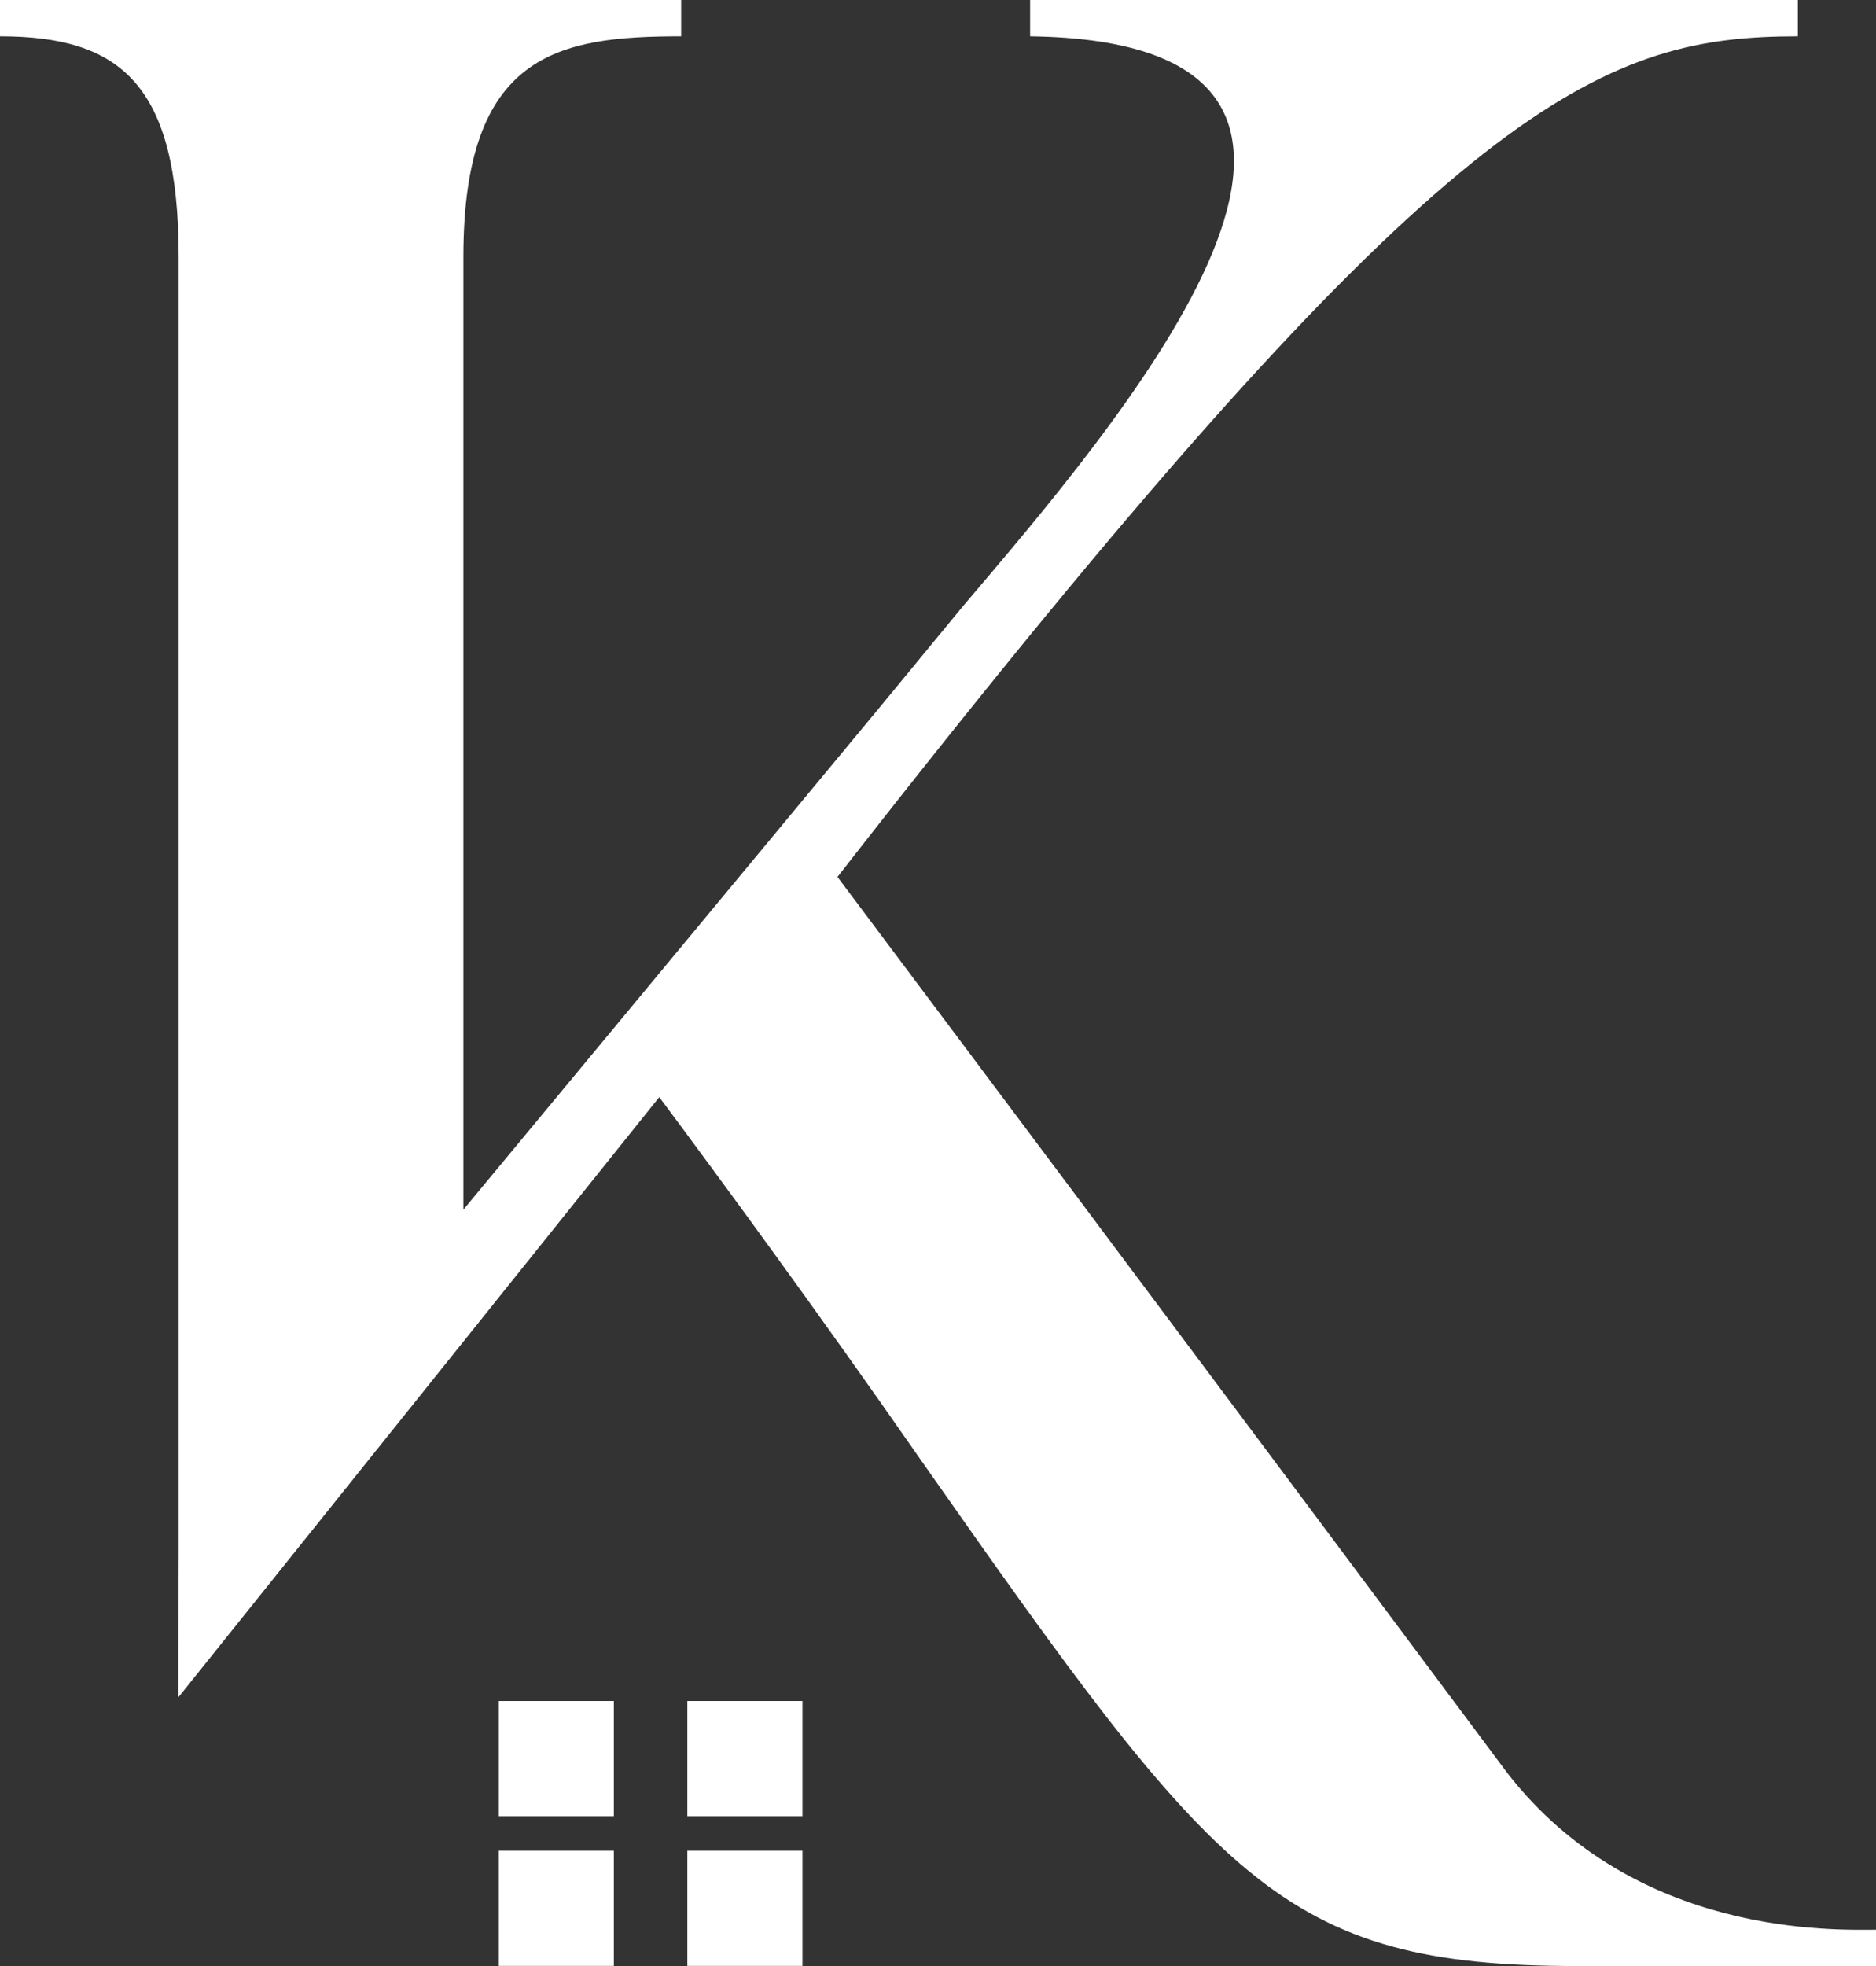
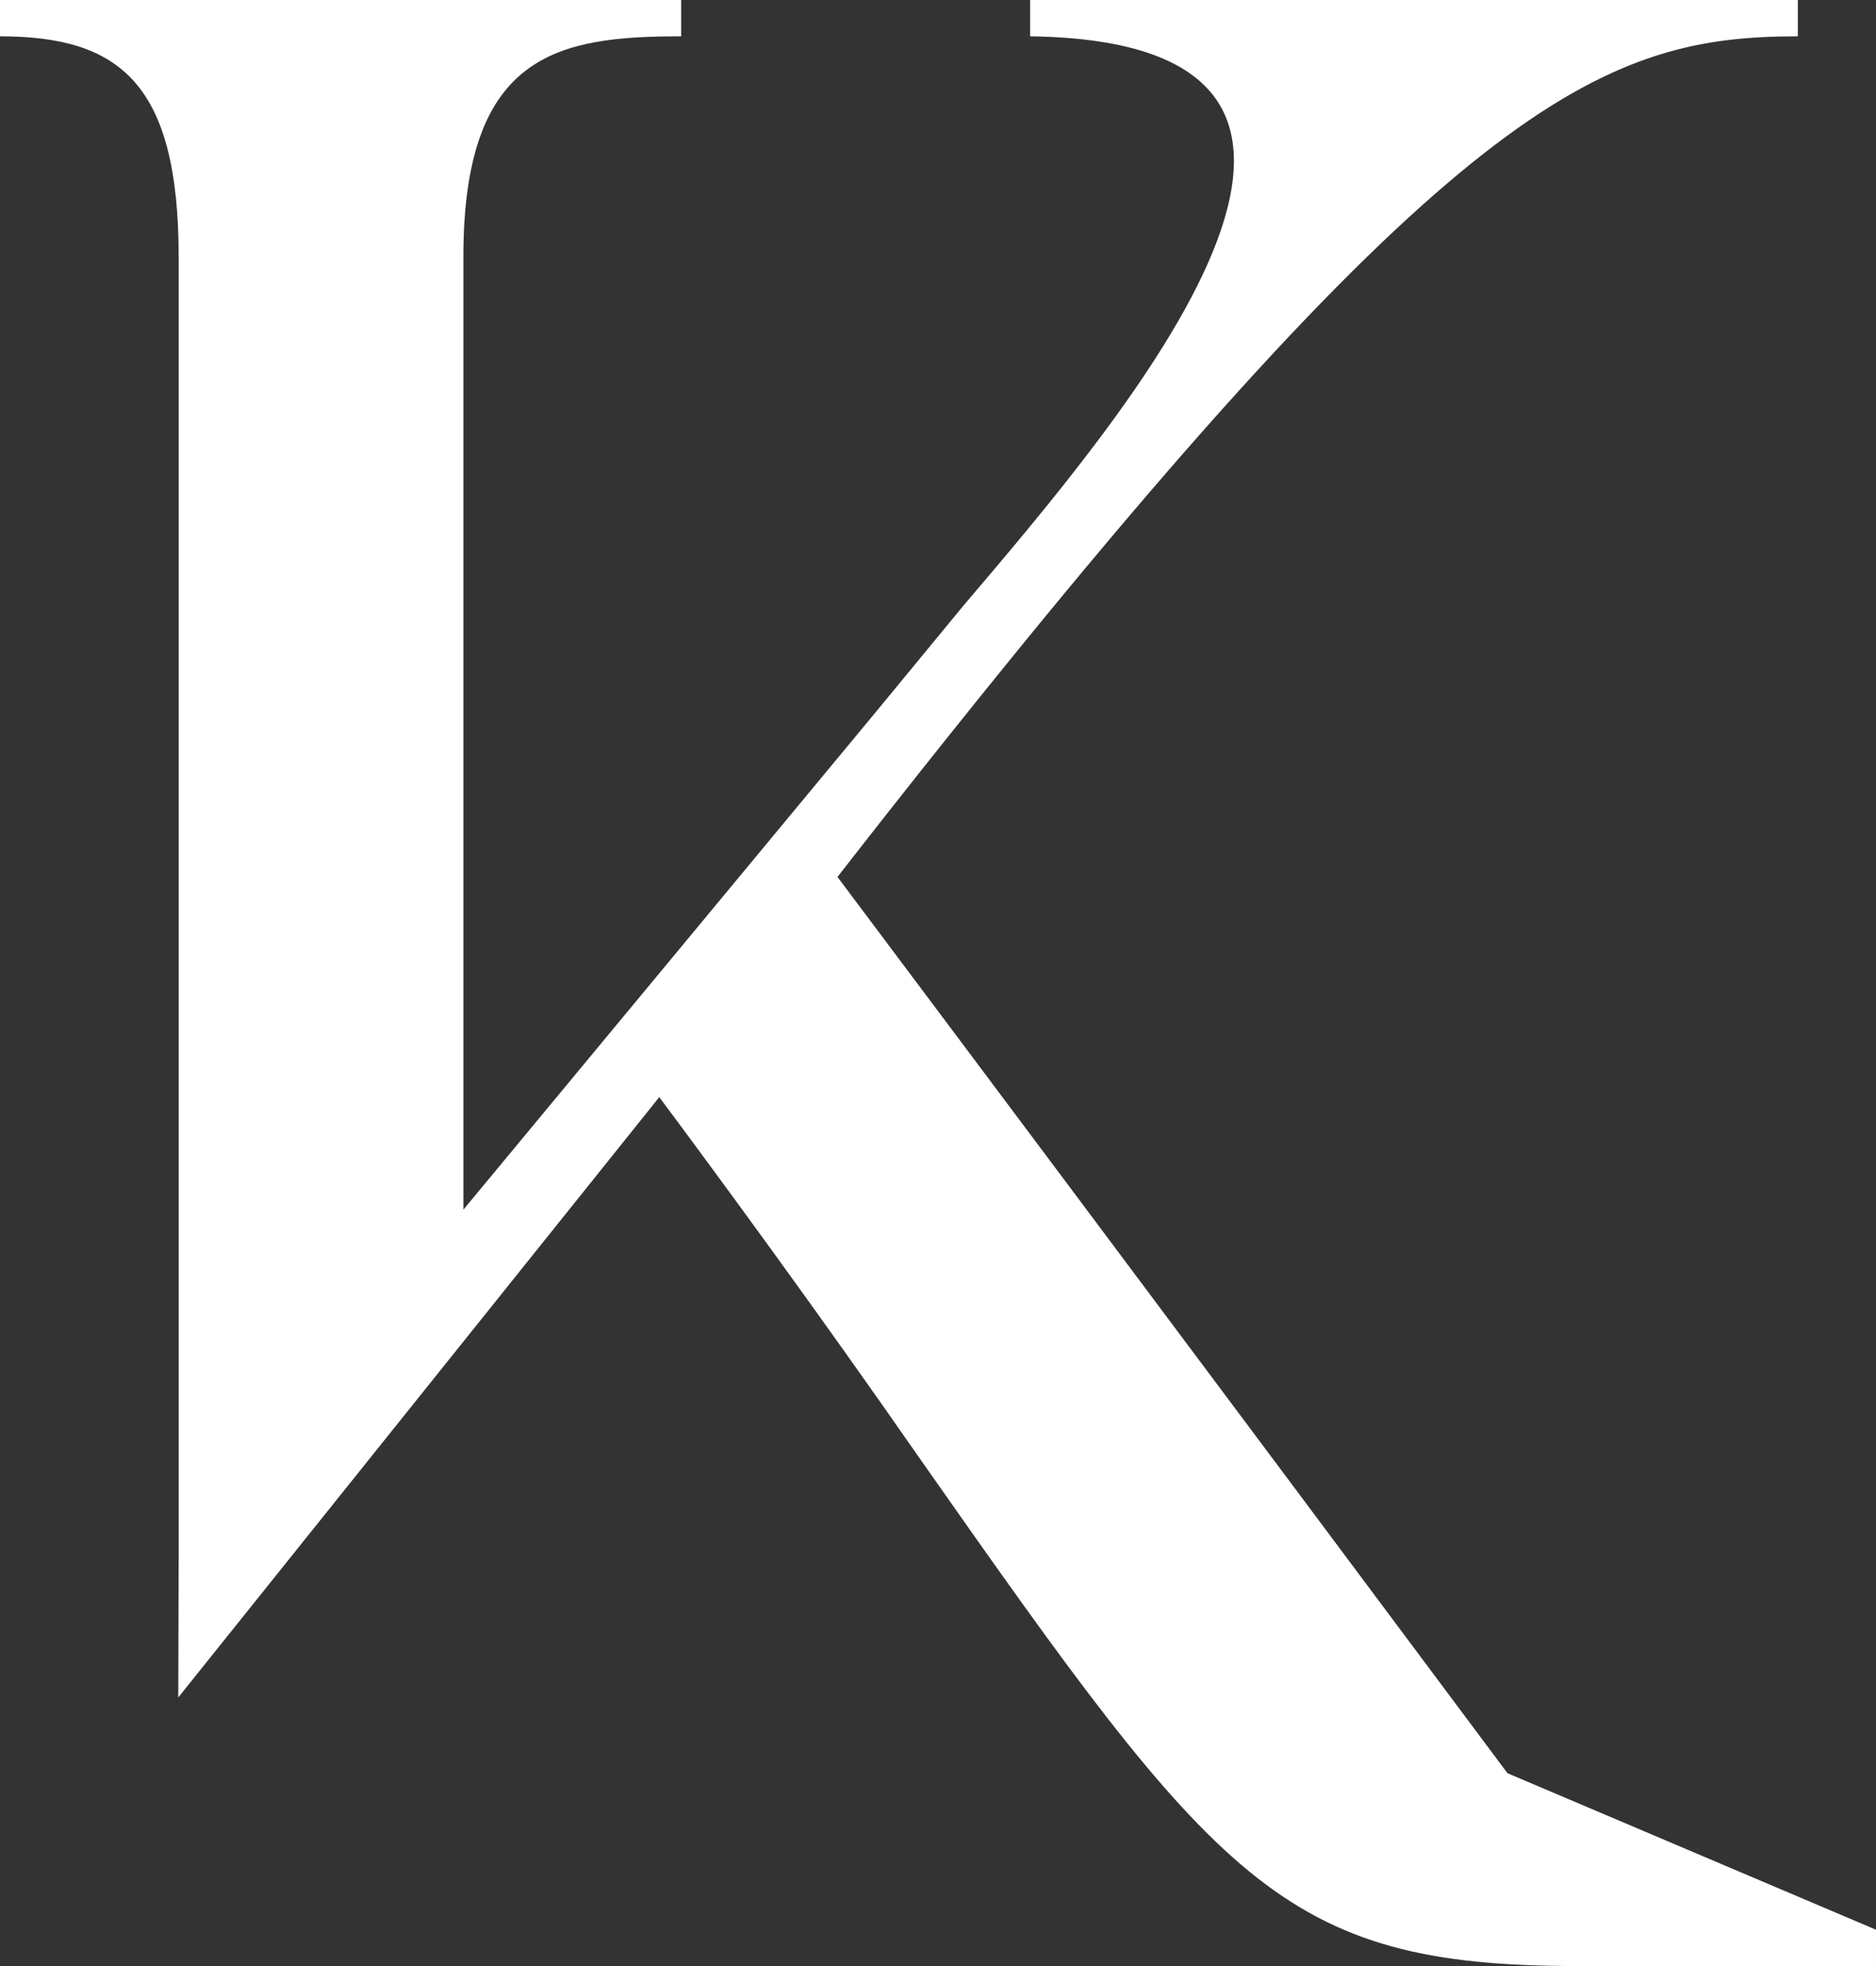
<svg xmlns="http://www.w3.org/2000/svg" width="52.5" height="55" viewBox="0 0 52.5 55">
  <rect x="0" y="0" width="52.5" height="55" fill="#333333" stroke="none" />
  <defs>
    <style>.a{fill:#ffffff;}</style>
  </defs>
  <g transform="translate(-11.424 -19.894)">
-     <path class="a" d="M53.611,69.5S44,56.612,34.861,44.426q1.547-1.985,2.955-3.749l.335-.418C52.326,22.544,56.424,20.91,61.736,20.91V19.894H40.252V20.91c11.64.156,2.578,10.7-1.875,15.937l-2.421,2.939h0L24.392,53.734V27.082c0-5.7,2.656-6.172,6.094-6.172V19.894H11.424V20.91c3.359,0,5,1.328,5,6.172V63.345l-.011,4.035L29.874,50.586c1.594,2.139,4.408,5.962,7.331,10.168,8.281,11.8,10.078,14.14,18.359,14.14h8.36V73.878C62.83,73.878,57.2,74.112,53.611,69.5Z" transform="translate(0 0)" />
-     <rect class="a" width="3.222" height="3.222" transform="translate(25.381 67.48)" />
-     <rect class="a" width="3.222" height="3.222" transform="translate(30.659 67.48)" />
-     <rect class="a" width="3.222" height="3.222" transform="translate(25.381 71.668)" />
-     <rect class="a" width="3.222" height="3.222" transform="translate(30.659 71.668)" />
+     <path class="a" d="M53.611,69.5S44,56.612,34.861,44.426q1.547-1.985,2.955-3.749l.335-.418C52.326,22.544,56.424,20.91,61.736,20.91V19.894H40.252V20.91c11.64.156,2.578,10.7-1.875,15.937l-2.421,2.939h0L24.392,53.734V27.082c0-5.7,2.656-6.172,6.094-6.172V19.894H11.424V20.91c3.359,0,5,1.328,5,6.172V63.345l-.011,4.035L29.874,50.586c1.594,2.139,4.408,5.962,7.331,10.168,8.281,11.8,10.078,14.14,18.359,14.14h8.36V73.878Z" transform="translate(0 0)" />
  </g>
</svg>